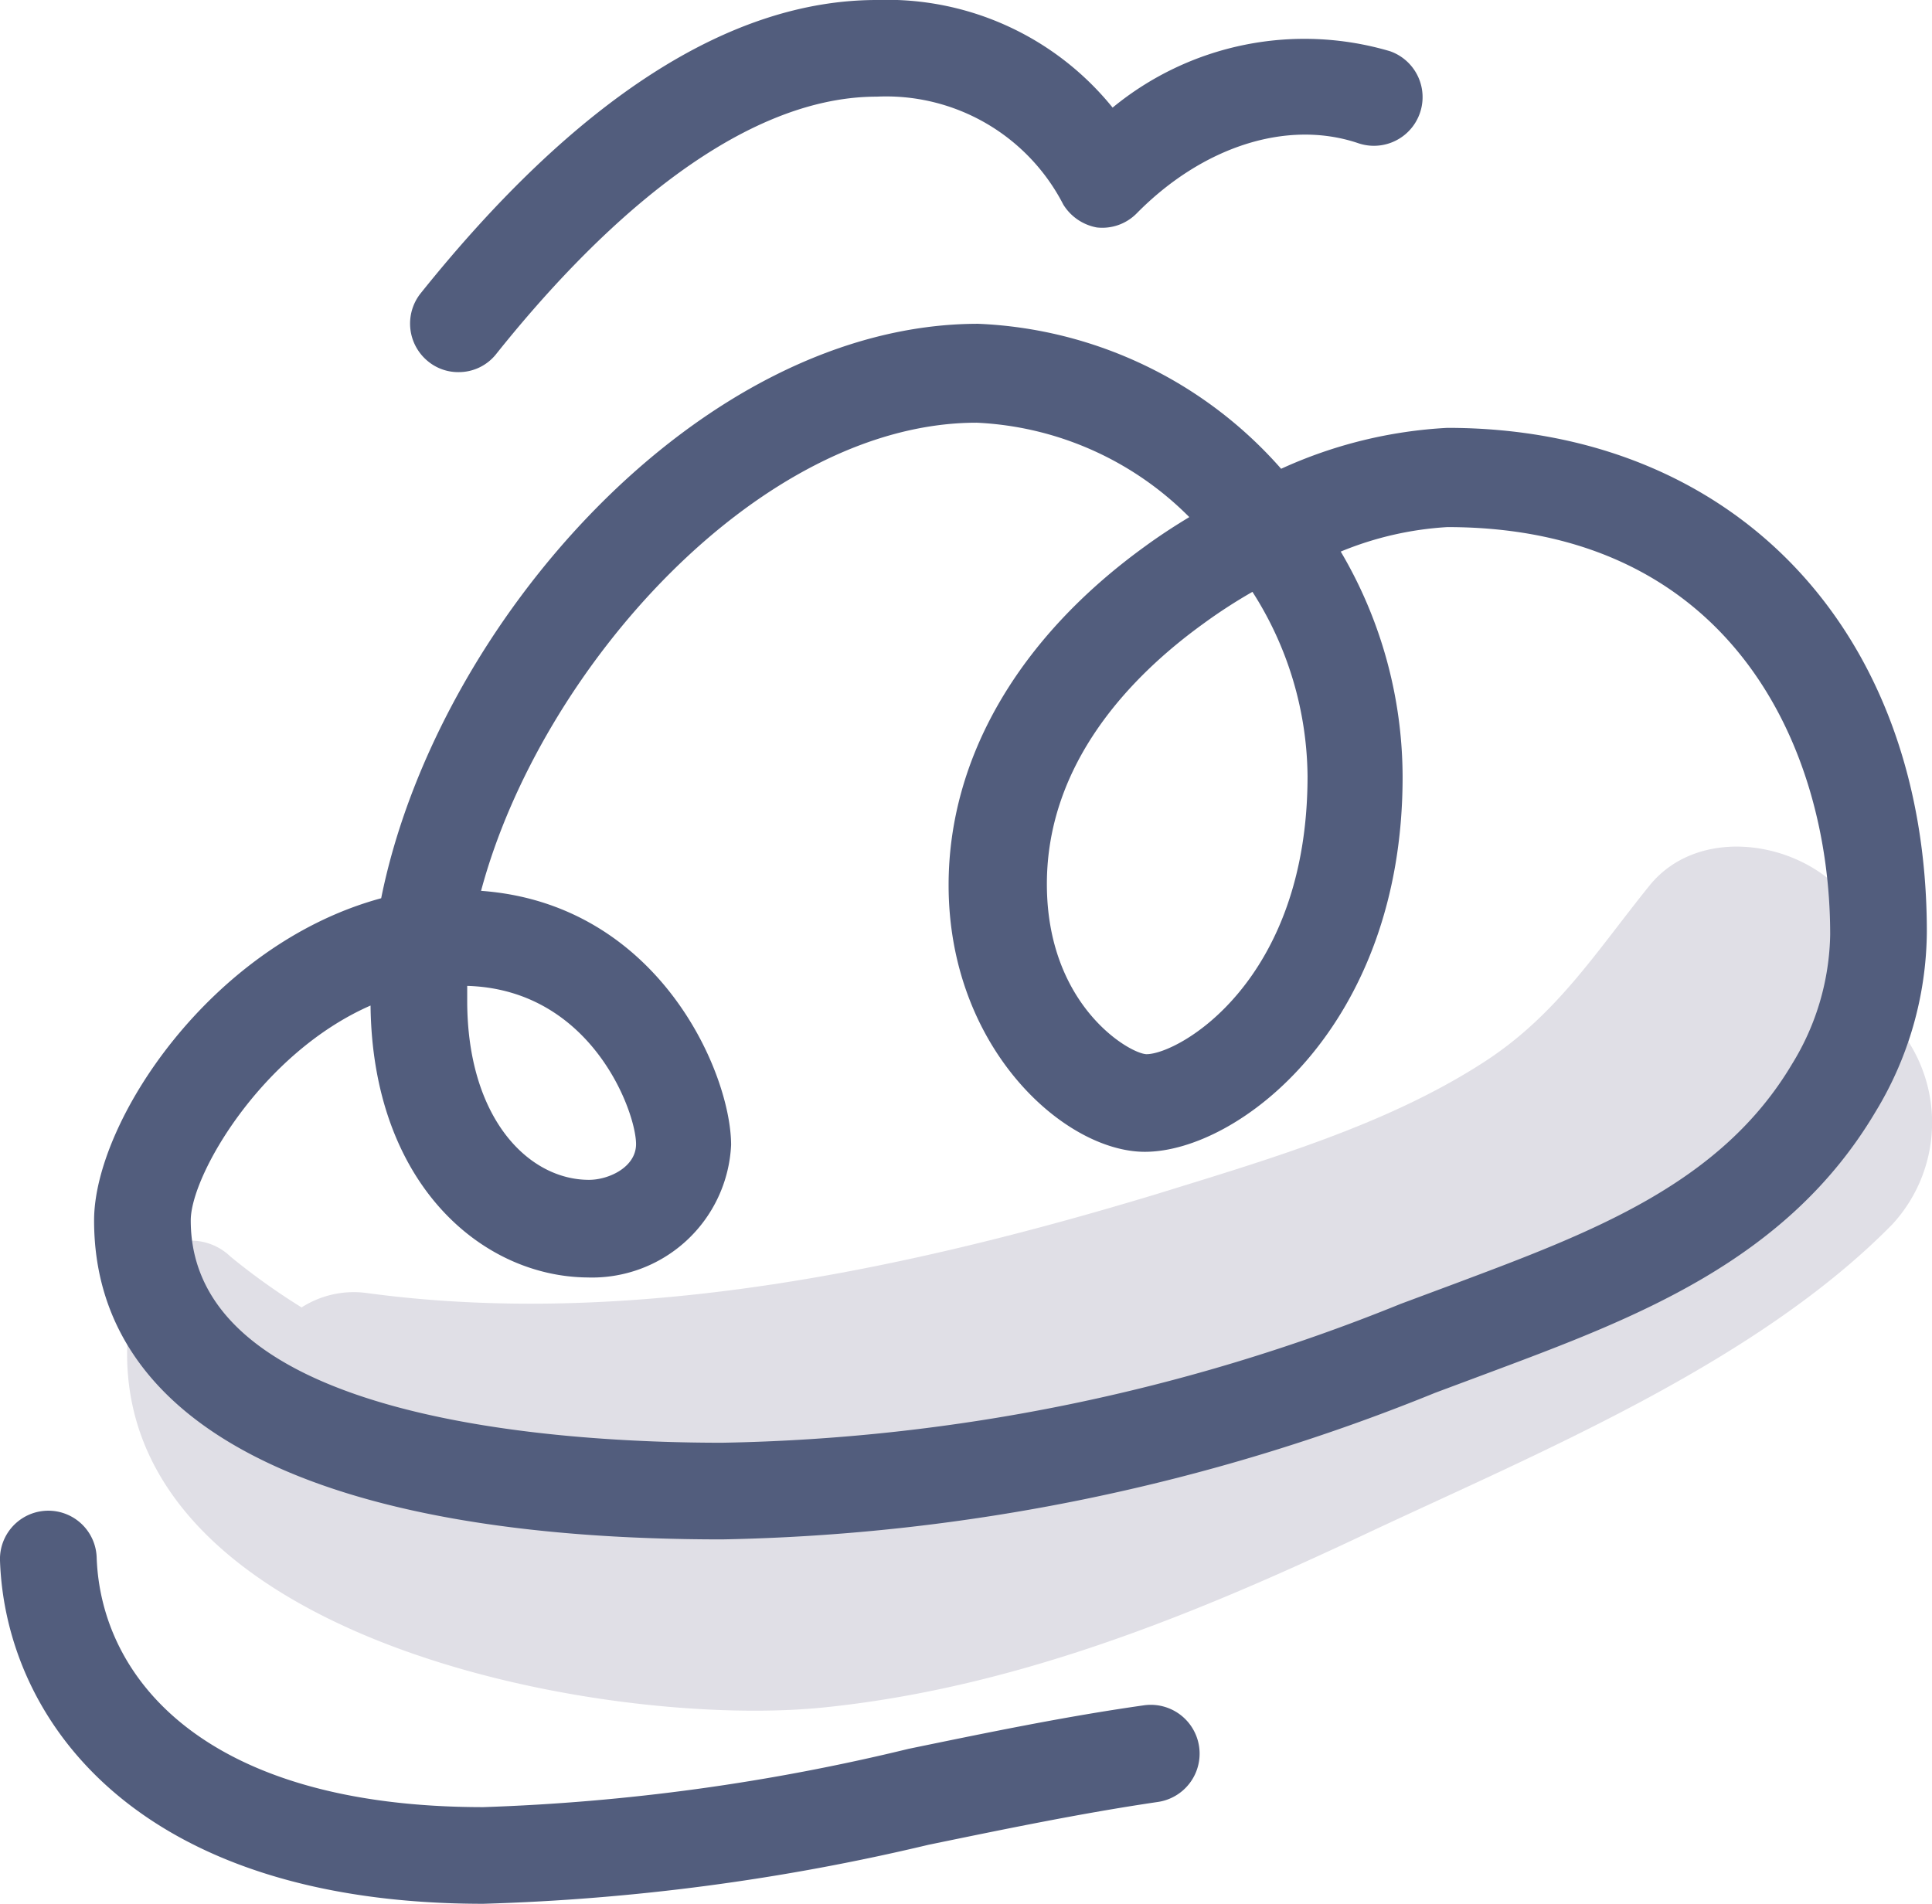
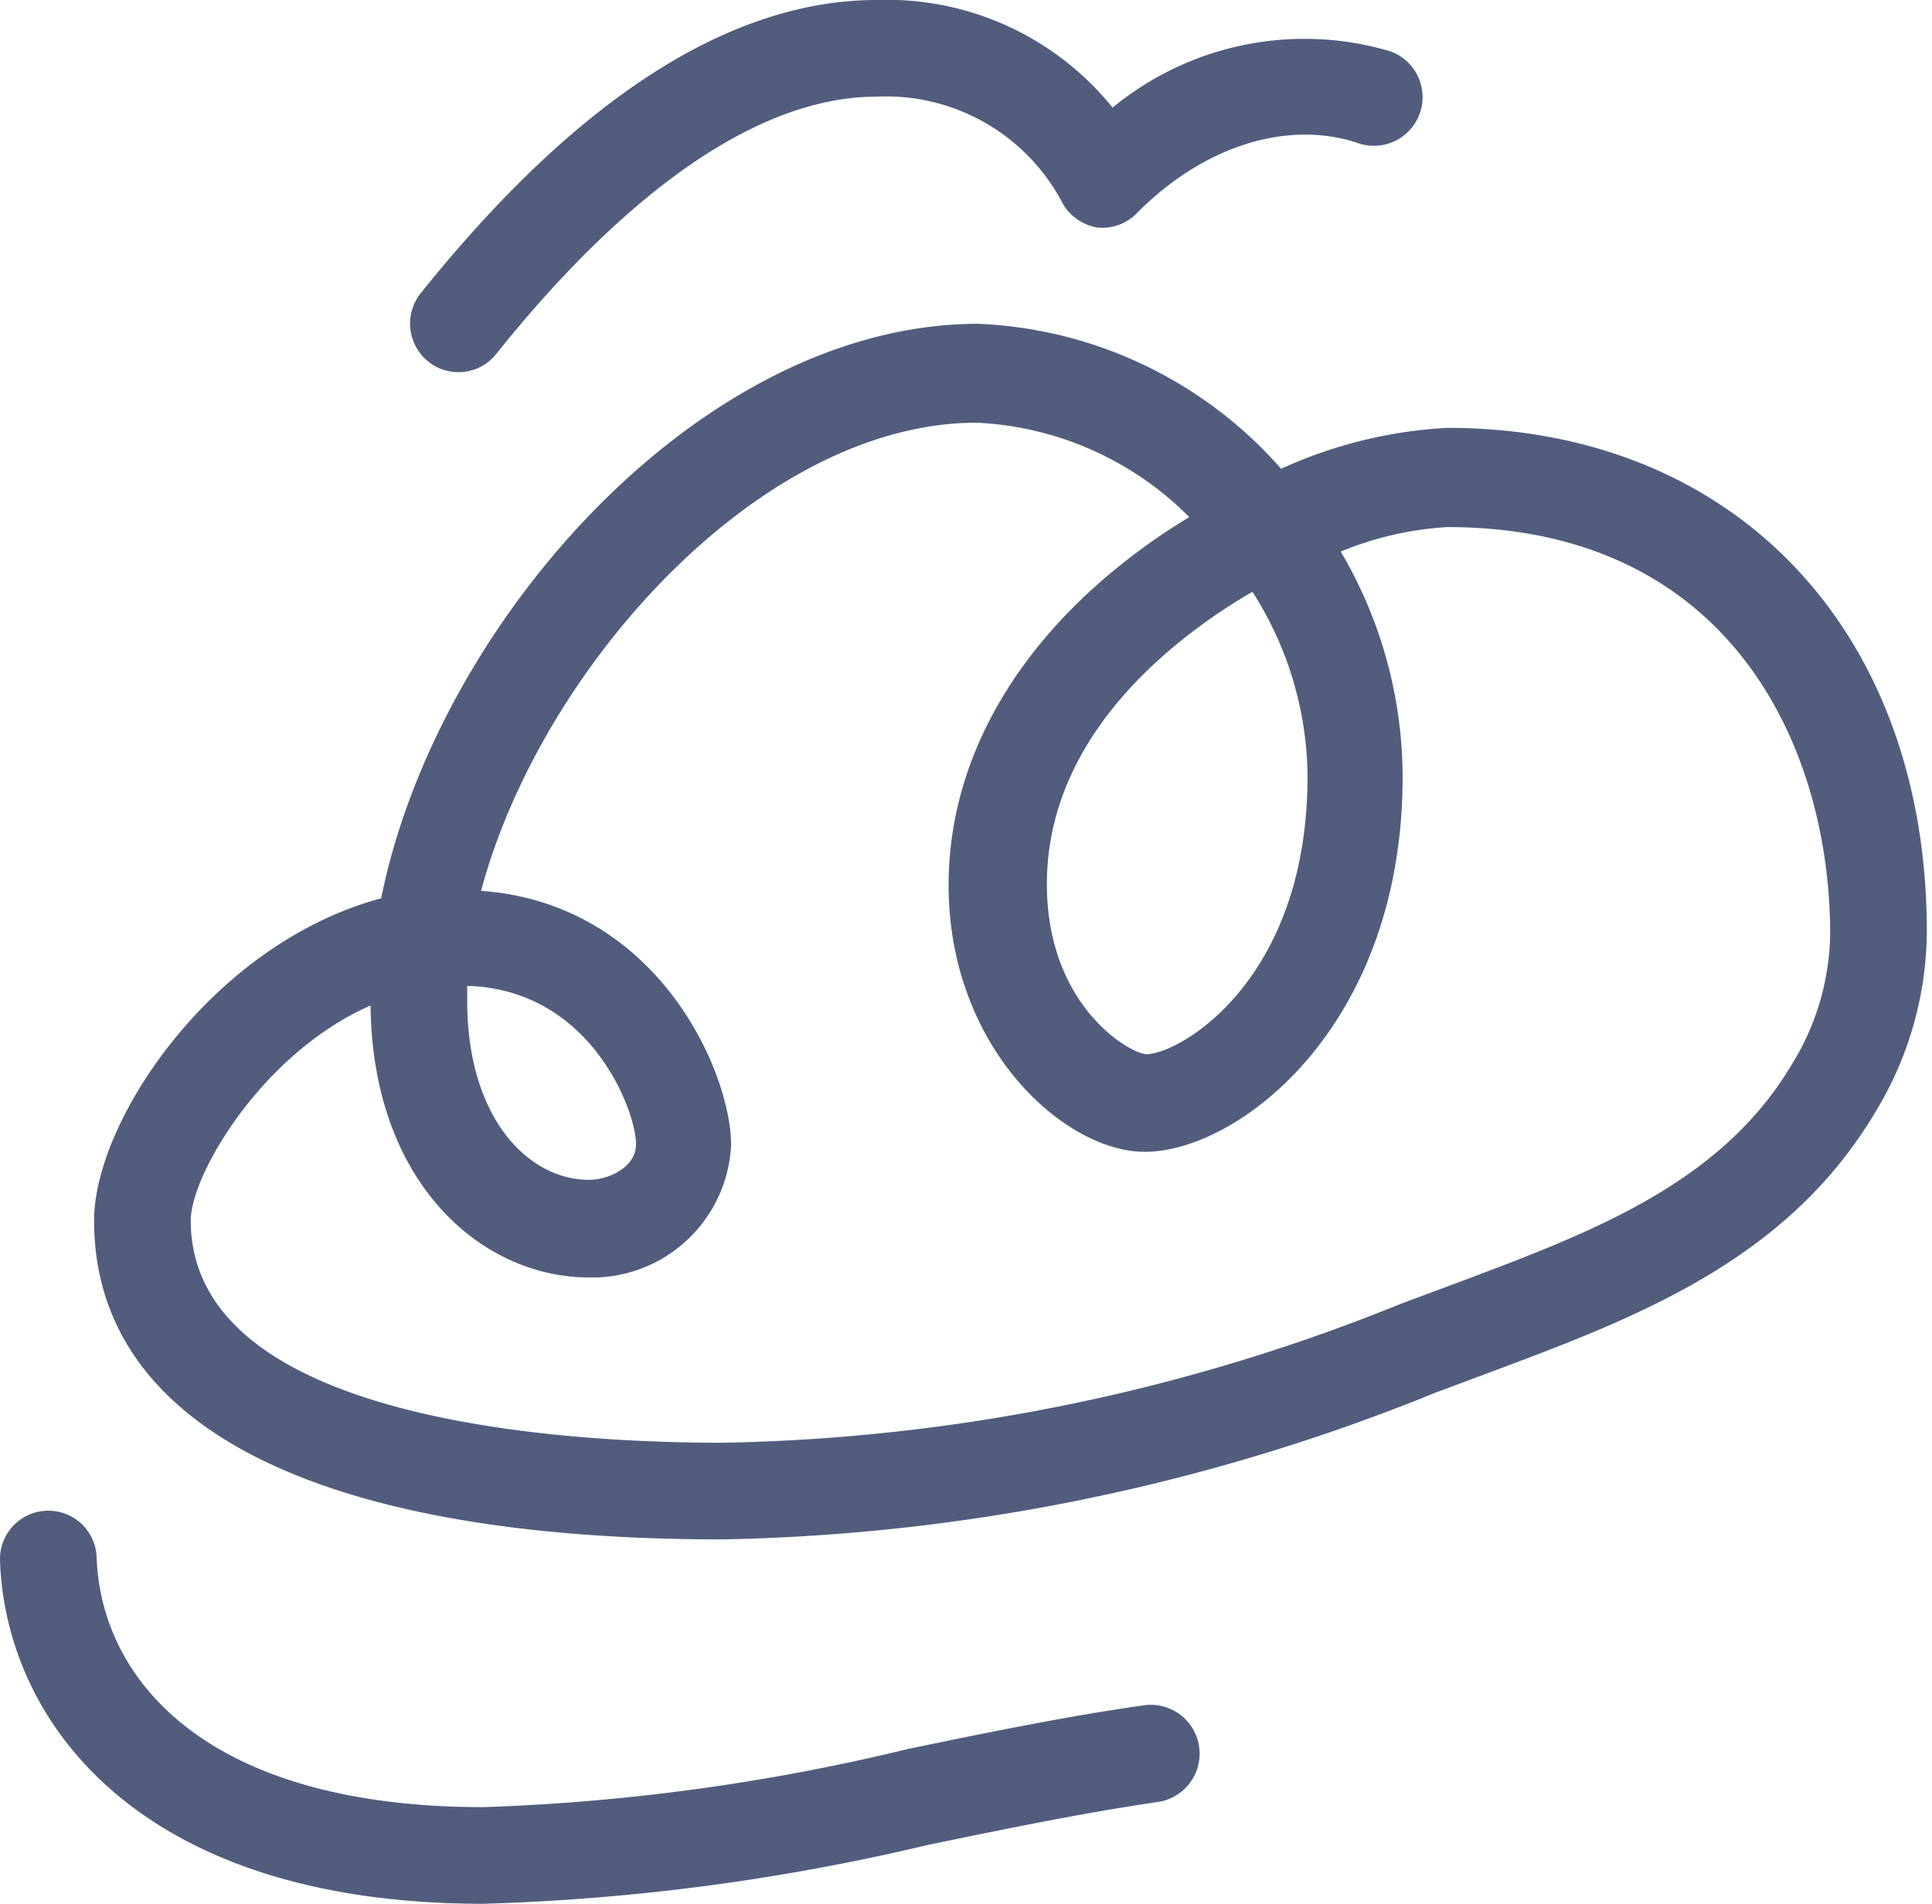
<svg xmlns="http://www.w3.org/2000/svg" viewBox="0 0 59.96 59.09">
  <defs>
    <style>.cls-1{fill:#e0dfe6;}.cls-2{fill:#525d7d;}</style>
  </defs>
  <g id="Layer_2" data-name="Layer 2">
    <g id="Layer_1-2" data-name="Layer 1">
-       <path class="cls-1" d="M58.54,31.49a6.55,6.55,0,0,0-.9-3.17c-1.18-2.12-4.78-2.9-6.45-.83S48.29,31.54,46,33c-3,1.93-6.68,3-10.1,4.06-7.8,2.36-16.38,4.18-24.54,3.07a3,3,0,0,0-2,.45A20.67,20.67,0,0,1,7.15,39a1.76,1.76,0,0,0-2.91.77C1.52,50.52,18.32,53.72,25.53,53c5.93-.6,11.42-2.83,16.77-5.35S54.47,42.34,58.73,38A4.66,4.66,0,0,0,58.54,31.49Z" />
      <path class="cls-2" d="M14.22,11.55a1.47,1.47,0,0,1-.93-.33,1.51,1.51,0,0,1-.24-2.11C17.89,3.07,22.65,0,27.21,0a9,9,0,0,1,7.32,3.34,9.37,9.37,0,0,1,8.61-1.75,1.5,1.5,0,0,1-1,2.85c-2.21-.74-4.83.12-6.86,2.18a1.5,1.5,0,0,1-1.24.44A1.55,1.55,0,0,1,33,6.35,6.18,6.18,0,0,0,27.21,3c-4.48,0-8.9,4.34-11.82,8A1.48,1.48,0,0,1,14.22,11.55Z" />
      <path class="cls-2" d="M22.41,47.78c-12.57,0-19.49-3.51-19.49-9.9,0-3.06,3.63-8.57,8.91-10,1.71-8.5,9.9-17.83,18.53-17.83a13.24,13.24,0,0,1,9.4,4.5,14.19,14.19,0,0,1,5.16-1.27c8.9,0,14.88,6.29,14.88,15.64a10.88,10.88,0,0,1-1.6,5.6c-2.75,4.63-7.45,6.39-12,8.09l-1.66.62A61.7,61.7,0,0,1,22.41,47.78ZM11.5,31.21c-3.38,1.48-5.58,5.27-5.58,6.67,0,6.23,11.53,6.9,16.49,6.9a58.64,58.64,0,0,0,21.06-4.31l.54,1.4-.54-1.4,1.69-.63c4.24-1.59,8.25-3.09,10.46-6.82A7.89,7.89,0,0,0,56.8,29c0-5.83-3.11-12.64-11.88-12.64a10.24,10.24,0,0,0-3.31.76,13.8,13.8,0,0,1,1.92,7c0,7.74-5.1,11.63-8,11.63-2.49,0-6.09-3.22-6.09-8.28,0-3.93,2.16-7.66,6.08-10.5.45-.33.91-.63,1.39-.92a9.94,9.94,0,0,0-6.6-2.93c-6.72,0-13.53,7.62-15.38,14.53,5.51.4,7.76,5.65,7.76,7.89a4.32,4.32,0,0,1-4.46,4.11C14.94,39.62,11.56,36.73,11.5,31.21Zm3-.61c0,.15,0,.3,0,.46,0,3.65,1.9,5.56,3.78,5.56.61,0,1.46-.39,1.46-1.11C19.74,34.52,18.37,30.72,14.51,30.6ZM38.87,18.37a16.16,16.16,0,0,0-1.54,1c-2.21,1.6-4.84,4.3-4.84,8.07s2.56,5.26,3.09,5.28c1,0,5-2.25,5-8.63A10.76,10.76,0,0,0,38.87,18.37Z" />
      <path class="cls-2" d="M15,59.09C4.2,59.09.17,53.35,0,48.44a1.5,1.5,0,0,1,3-.1c.13,3.75,3.35,7.75,12,7.75A64.86,64.86,0,0,0,28.2,54.28c2.38-.49,4.83-1,7.3-1.35a1.5,1.5,0,1,1,.43,3c-2.38.35-4.79.85-7.12,1.33A68.08,68.08,0,0,1,15,59.09Z" />
    </g>
  </g>
</svg>